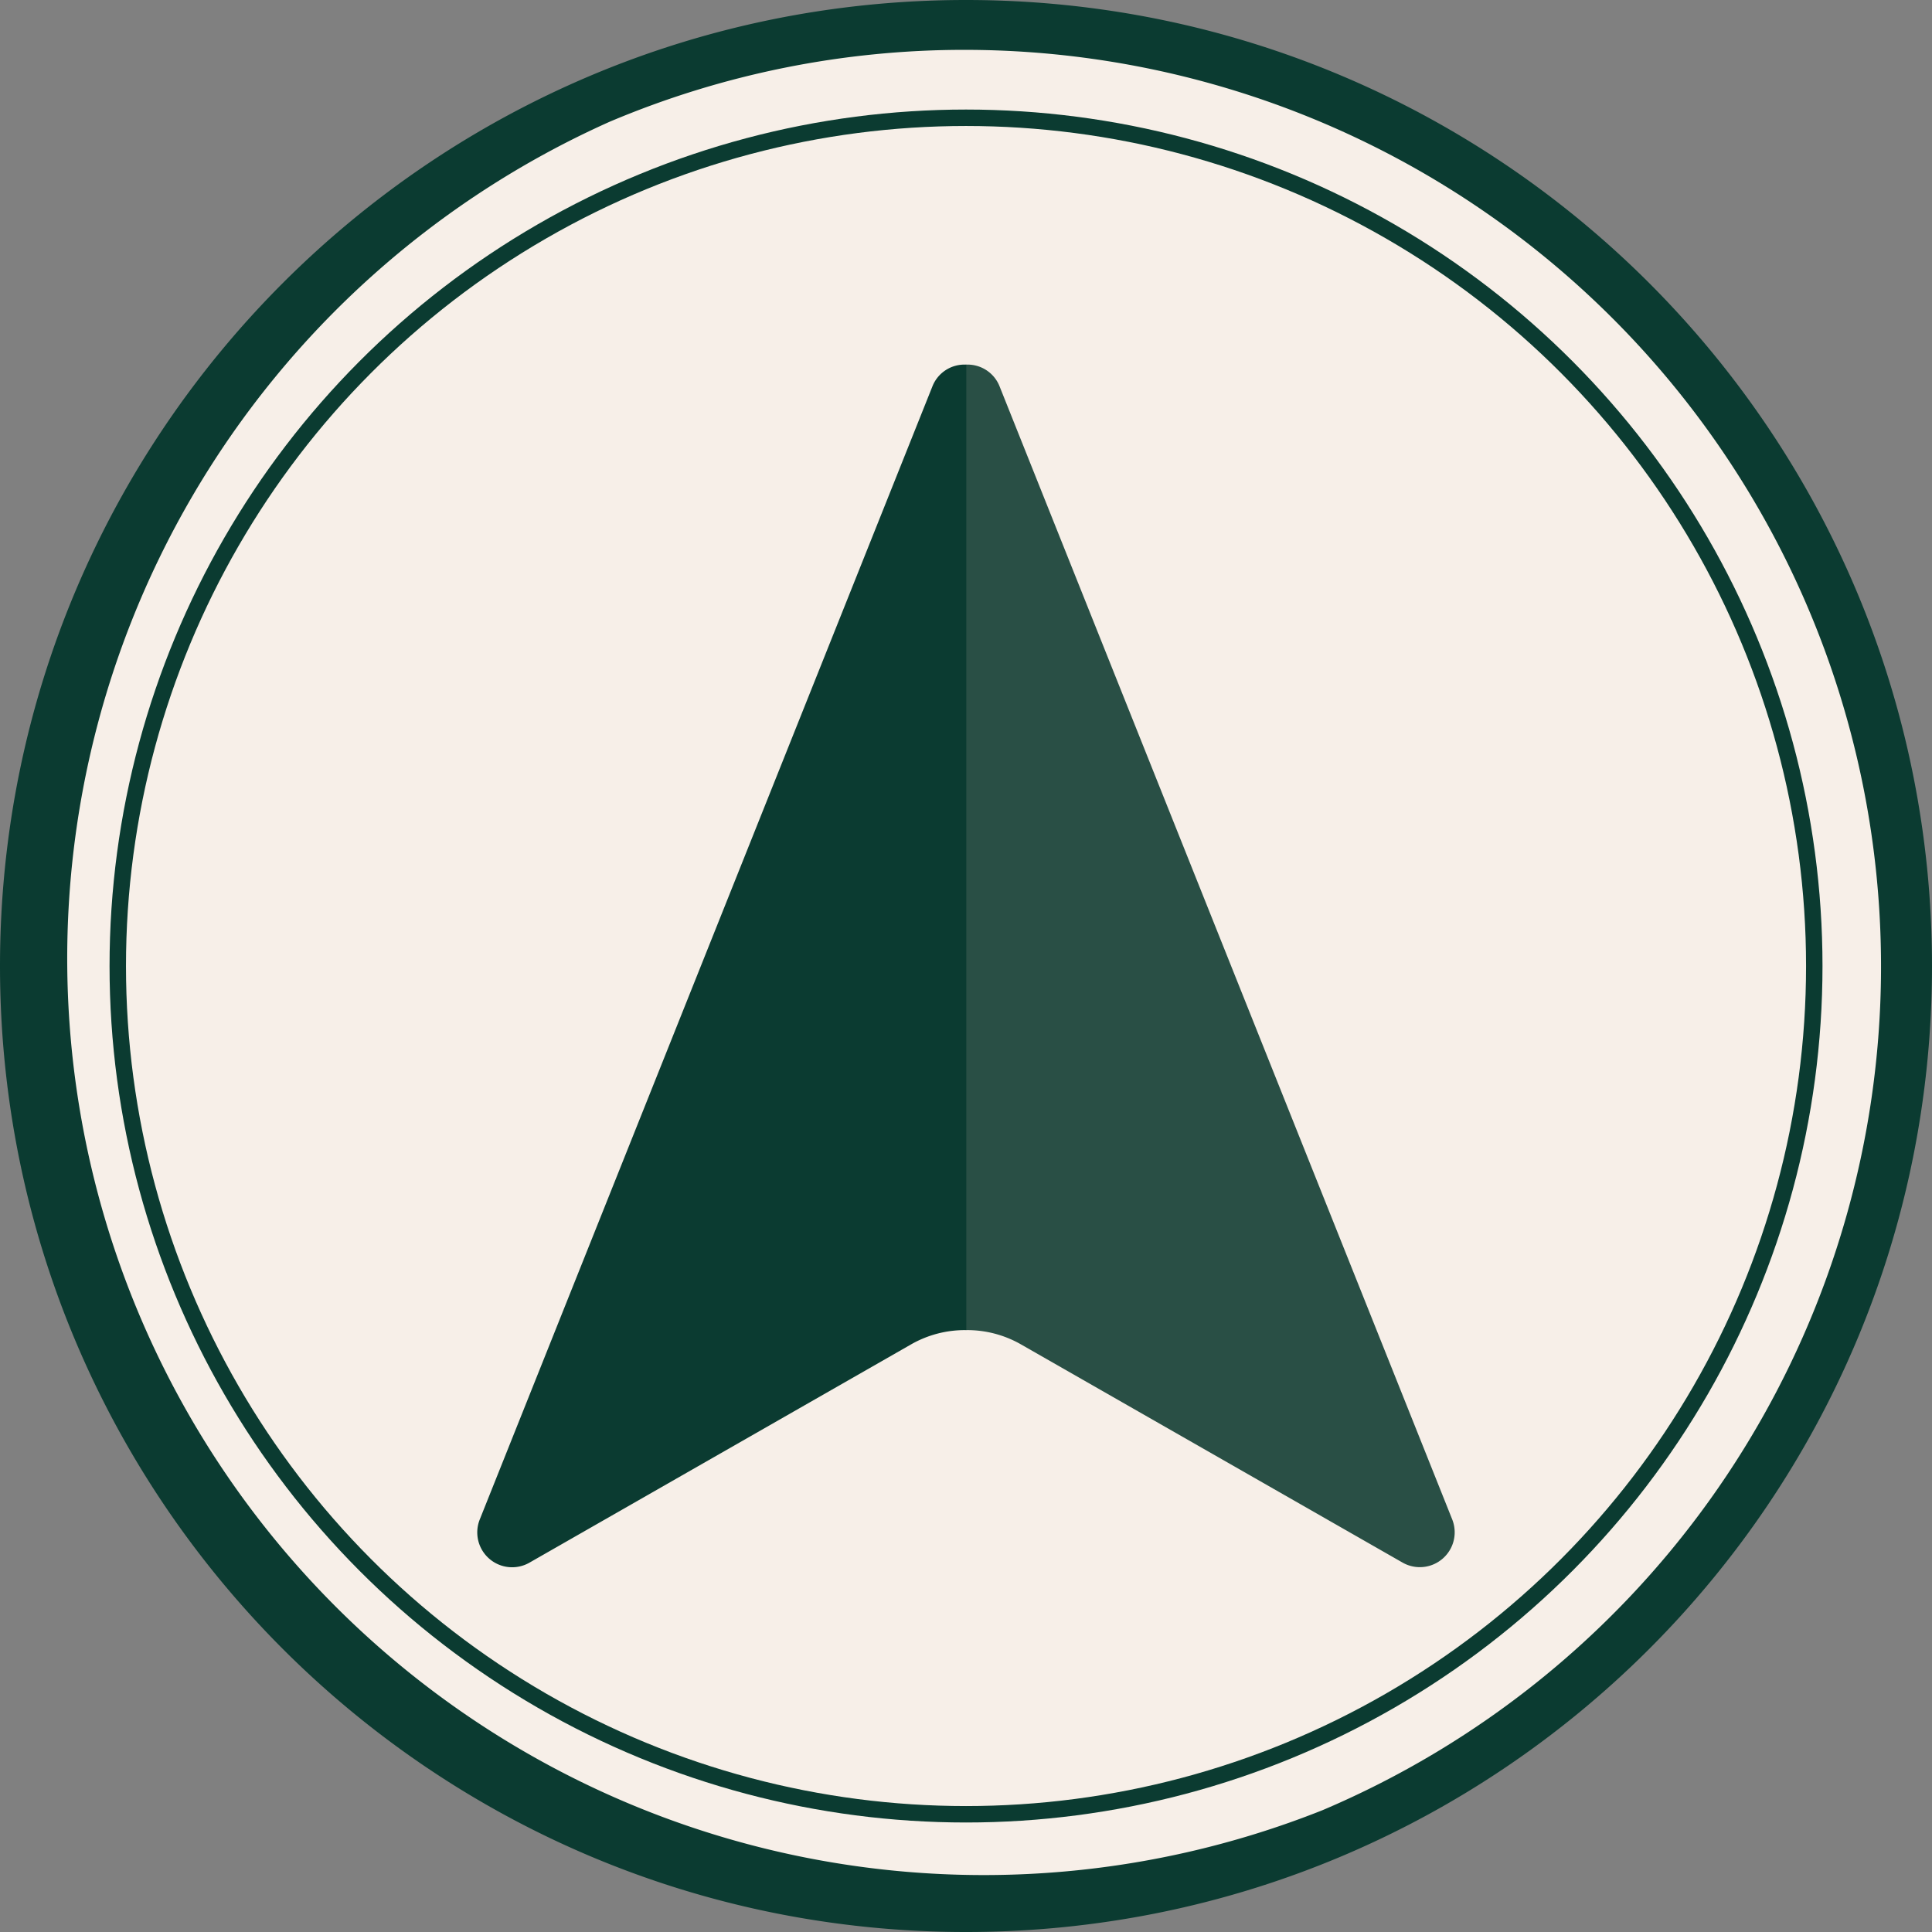
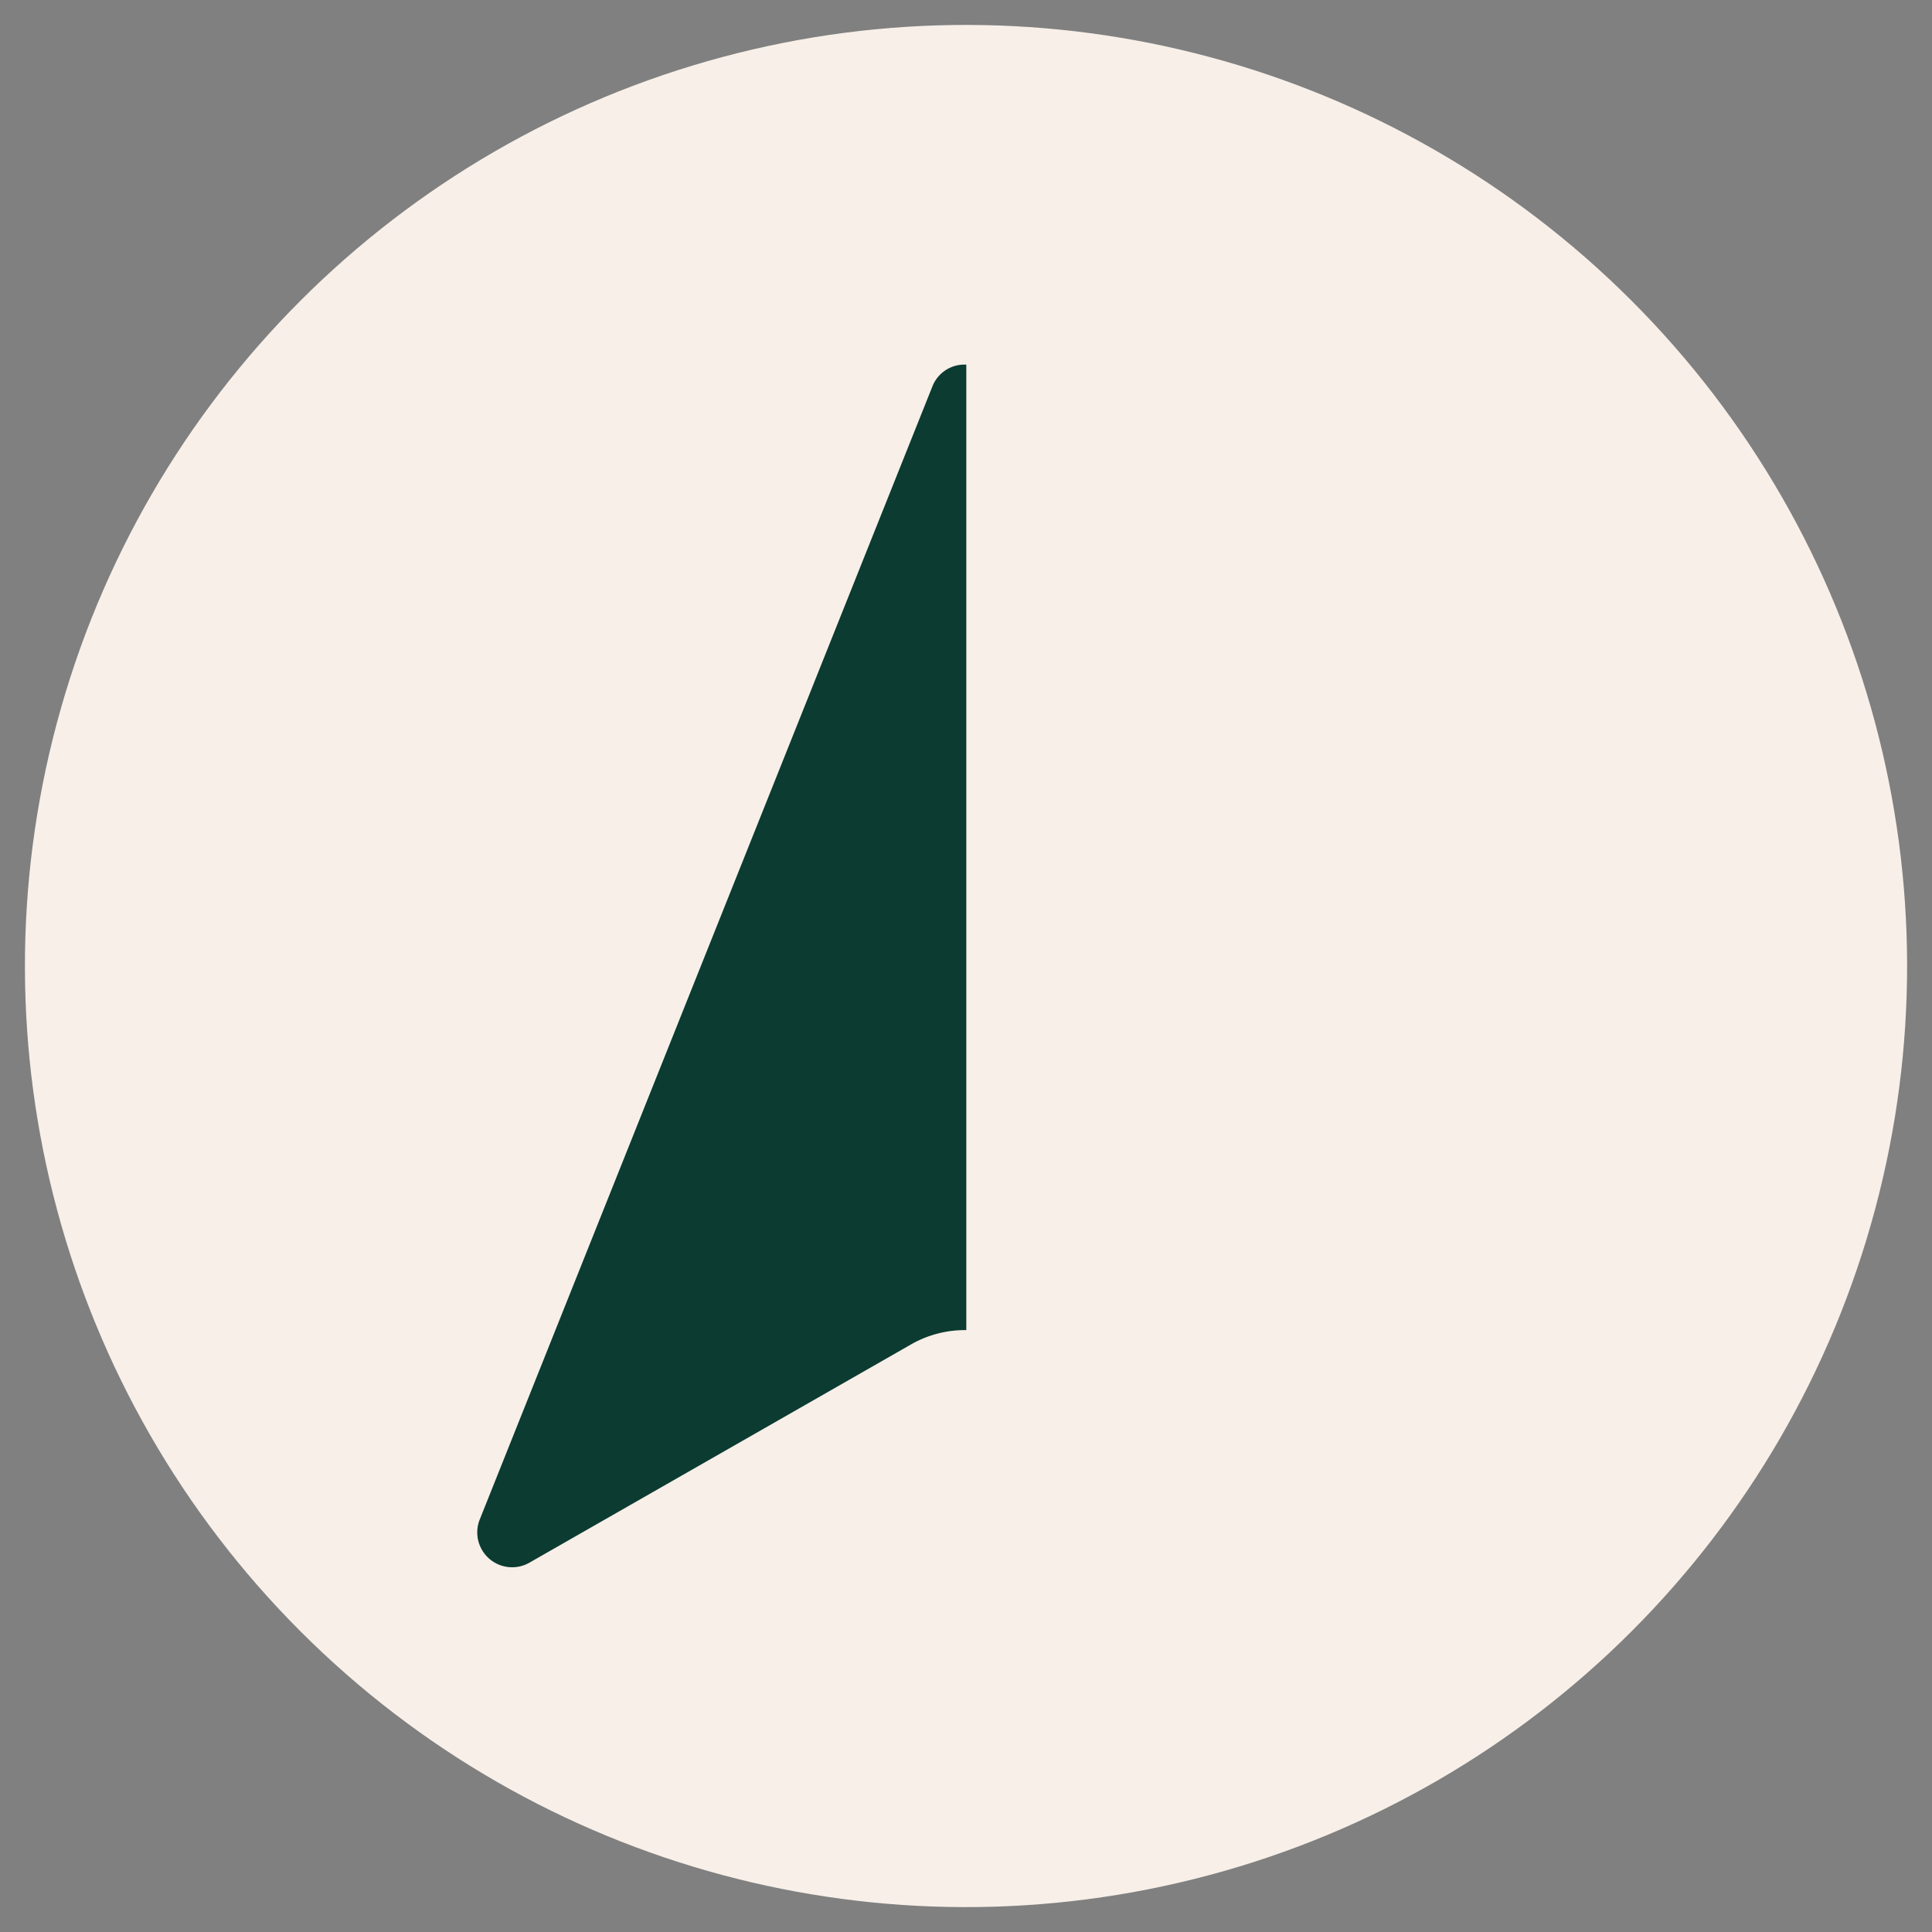
<svg xmlns="http://www.w3.org/2000/svg" viewBox="0 0 417.35 417.35">
  <rect x="0" y="0" width="417.35" height="417.35" fill="#808080" stroke="none" />
  <defs>
    <style>.cls-1{fill:#f7efe8;}.cls-2{fill:#0b3b31;}.cls-3{fill:#294f45;}.cls-4{fill:none;stroke:#0b3b31;stroke-miterlimit:10;stroke-width:3.55px;}</style>
  </defs>
  <title>Risorsa 69</title>
  <g id="Livello_2" data-name="Livello 2">
    <g id="Livello_11" data-name="Livello 11">
      <circle class="cls-1" cx="208.68" cy="208.68" r="203.29" transform="translate(-86.44 208.68) rotate(-45)" />
-       <path class="cls-2" d="M208.68,10.77a198,198,0,0,1,77,380.27A198,198,0,0,1,131.65,26.32a196.6,196.6,0,0,1,77-15.55m0-10.77C93.43,0,0,93.43,0,208.68S93.43,417.35,208.68,417.35s208.67-93.42,208.67-208.67S323.93,0,208.68,0Z" />
-       <path class="cls-3" d="M313.71,328.23,215.94,83.49a7.43,7.43,0,0,0-7.32-4.72V287.33a23.41,23.41,0,0,1,11.92,3.08L303,337.56A7.53,7.53,0,0,0,313.71,328.23Z" />
      <path class="cls-2" d="M103.64,328.23,201.41,83.49a7.43,7.43,0,0,1,7.33-4.72V287.33a23.41,23.41,0,0,0-11.92,3.08l-82.44,47.15A7.53,7.53,0,0,1,103.64,328.23Z" />
-       <circle class="cls-4" cx="208.68" cy="208.68" r="183.24" />
    </g>
  </g>
</svg>